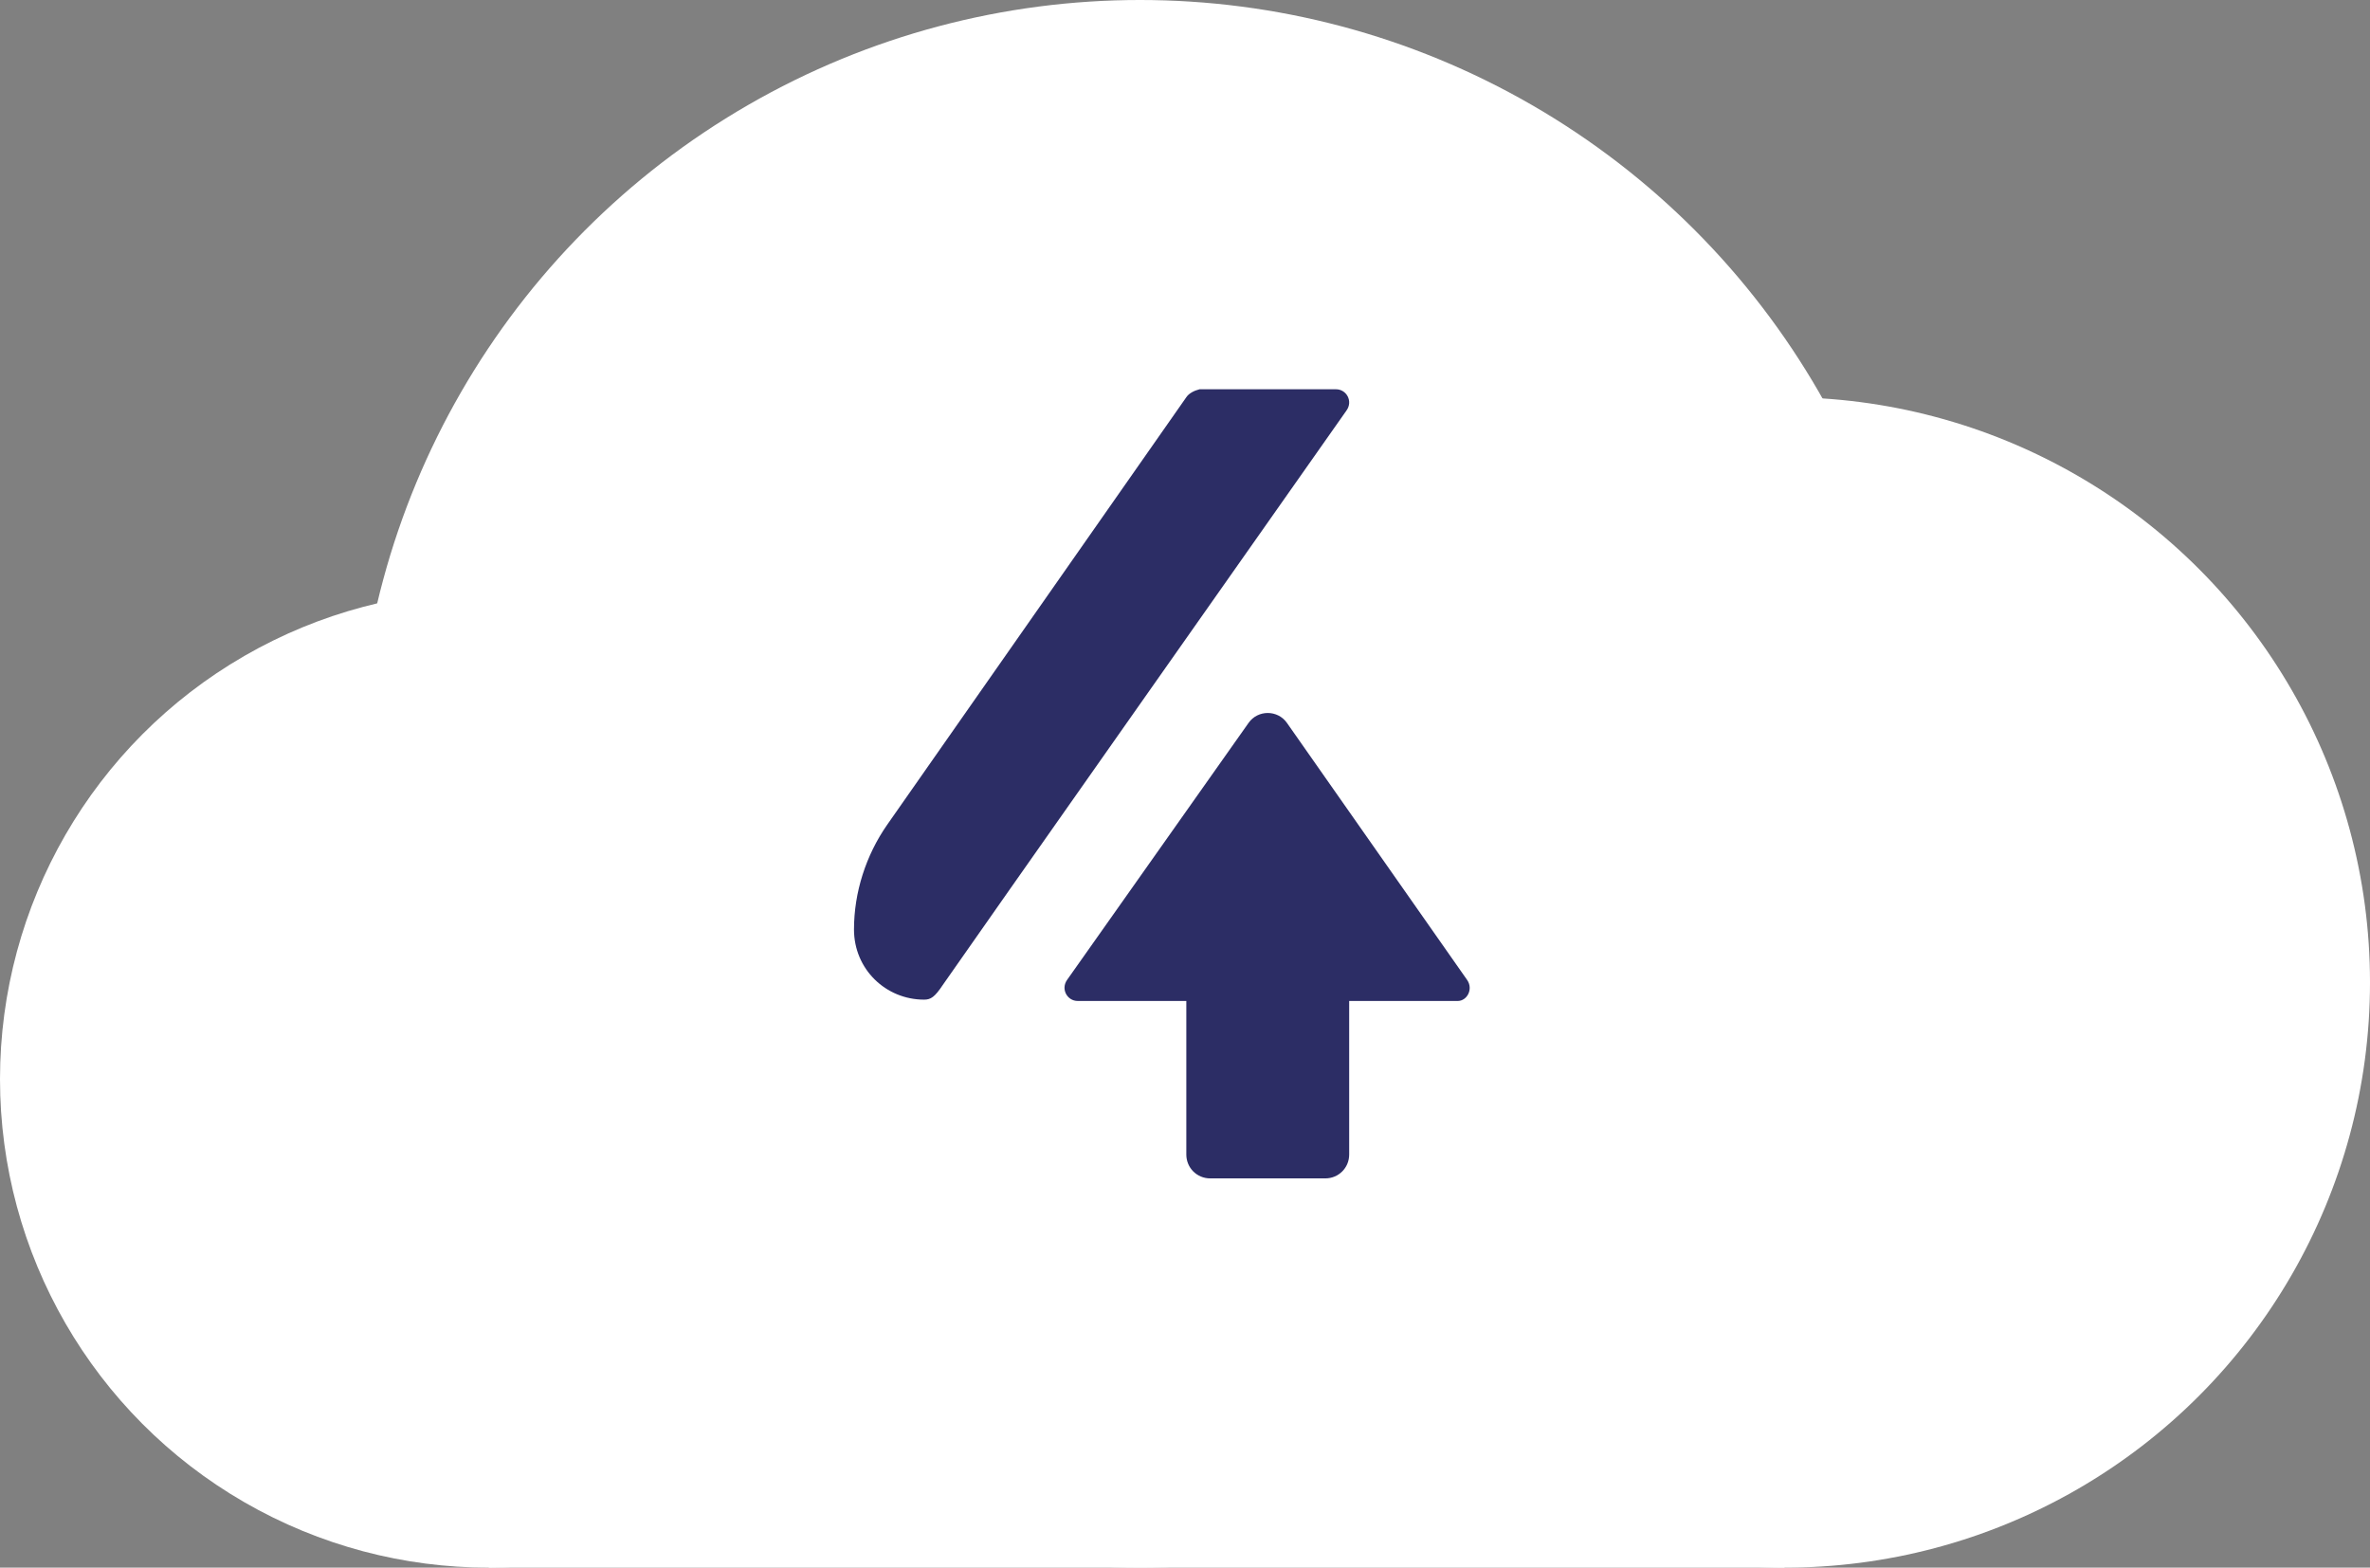
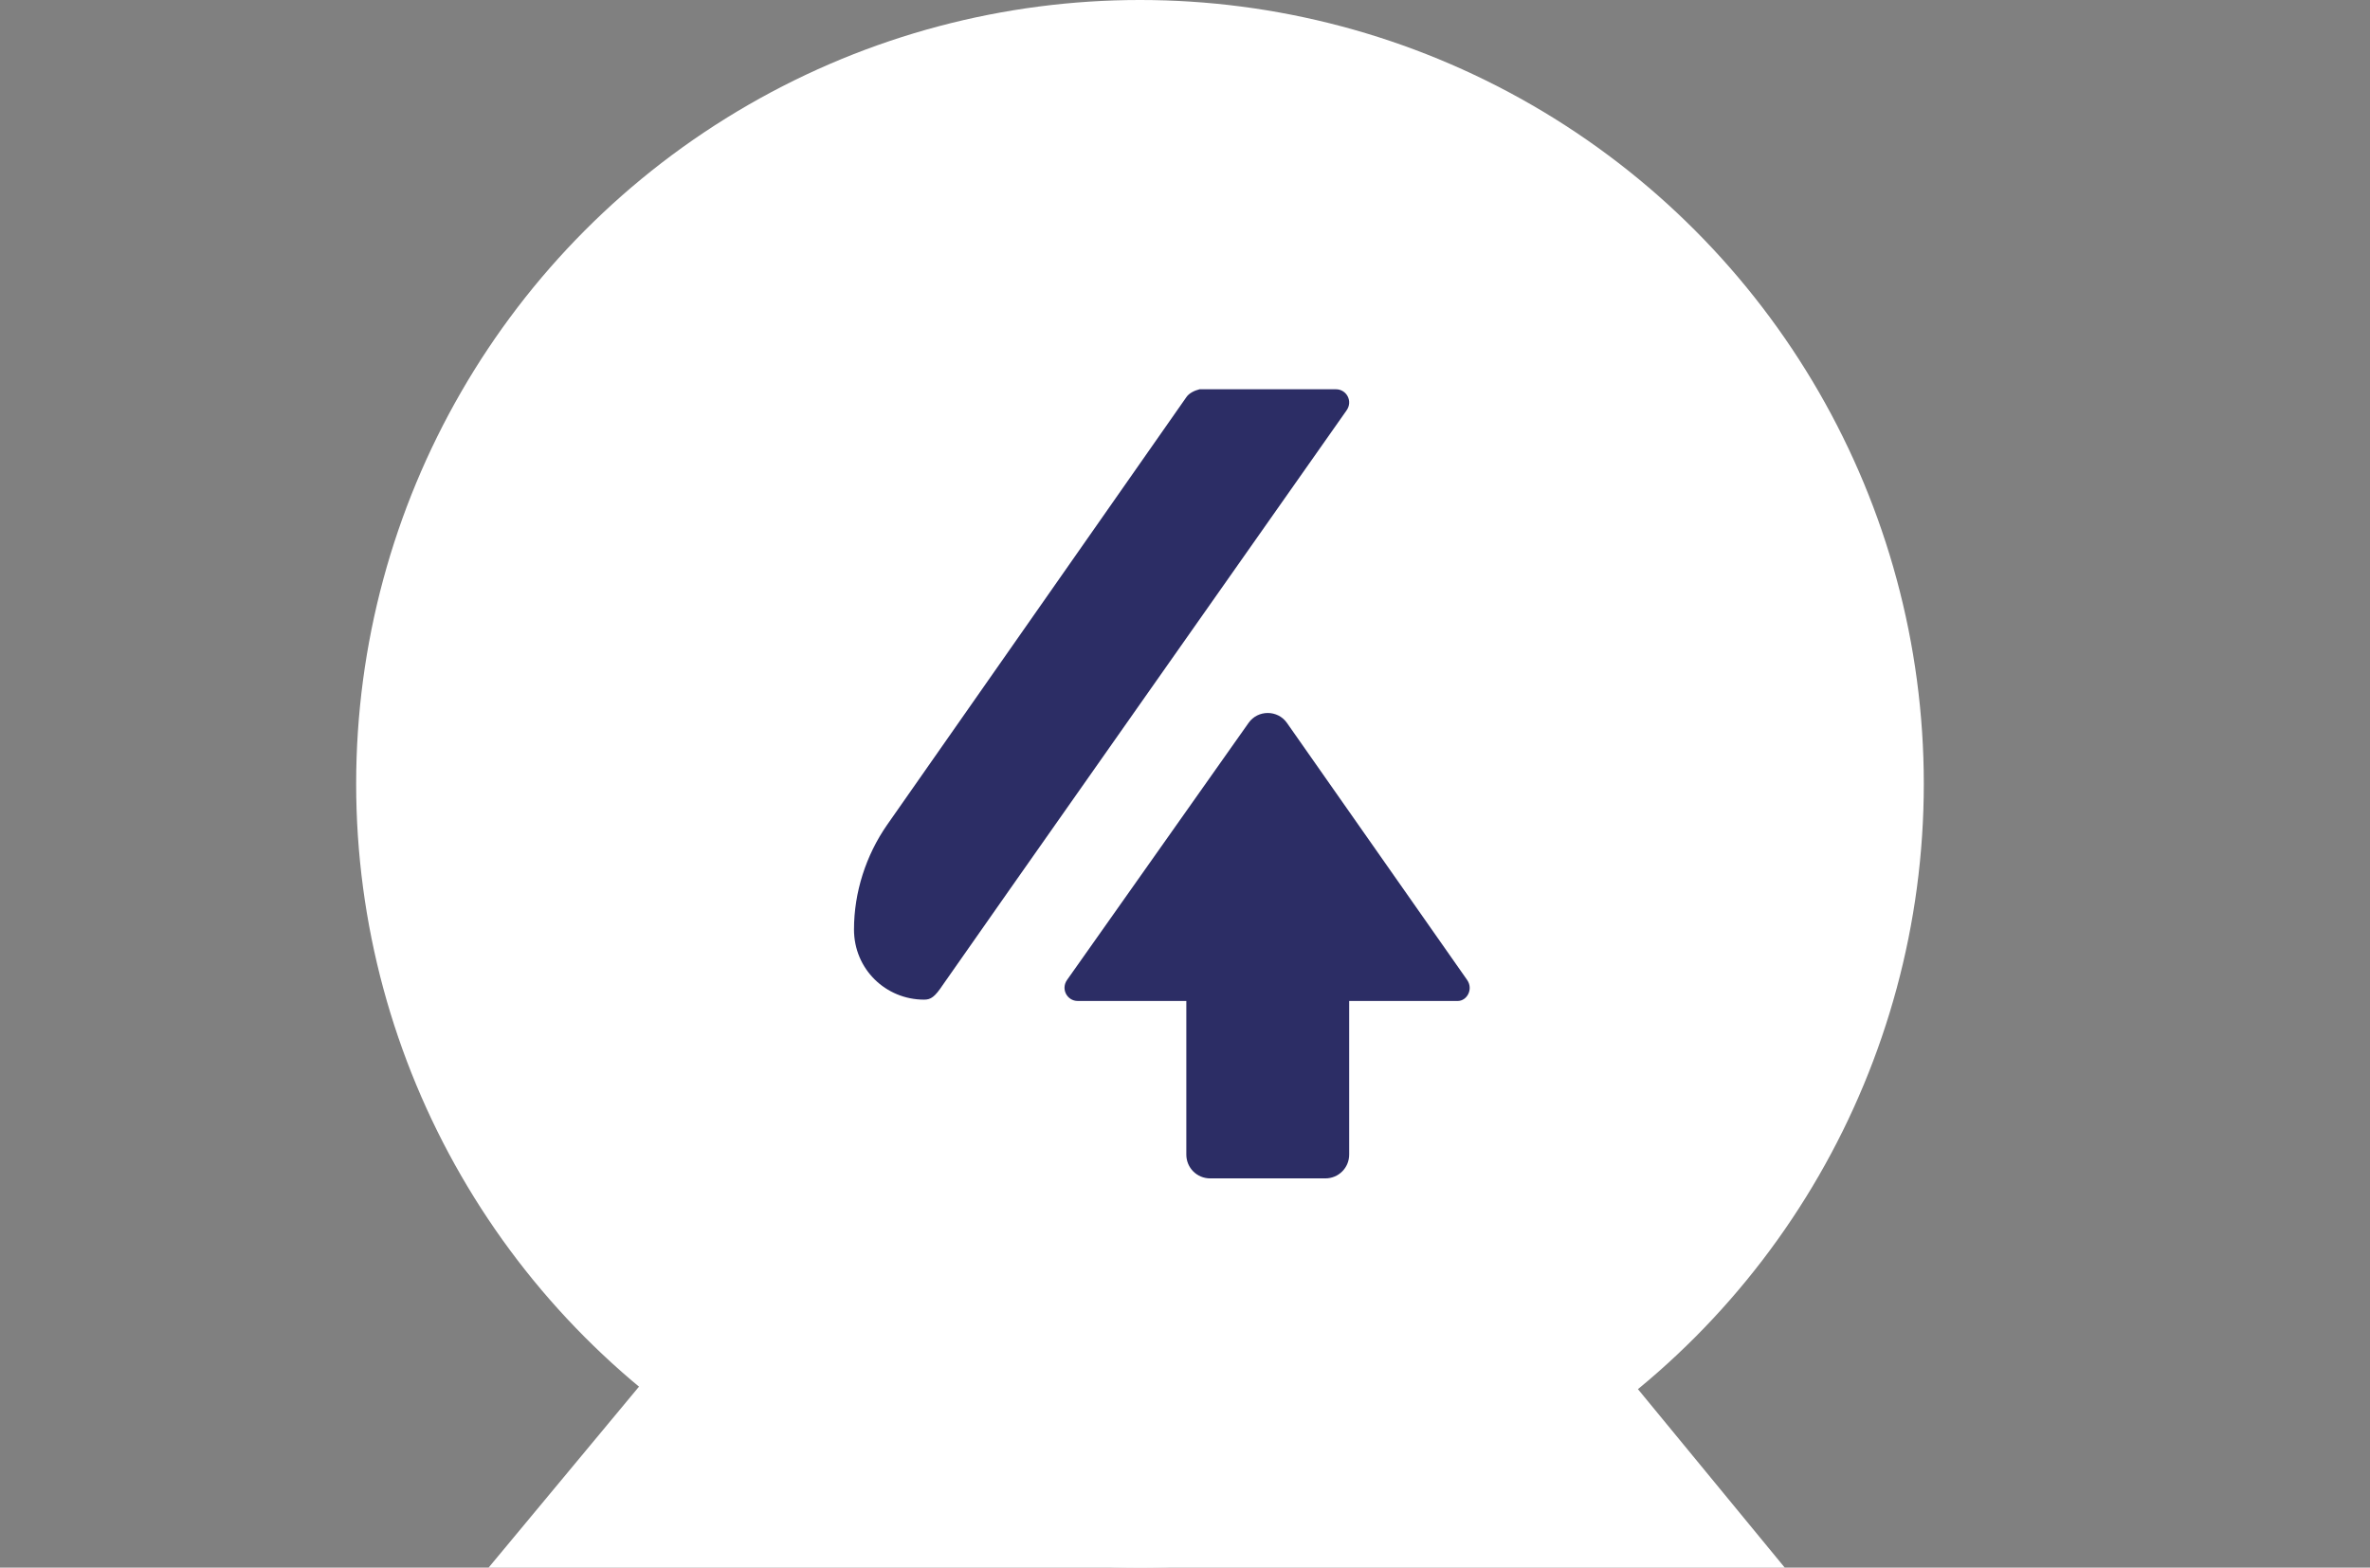
<svg xmlns="http://www.w3.org/2000/svg" id="Слой_1" x="0px" y="0px" viewBox="0 0 179 118.4" xml:space="preserve">
  <rect x="0" y="0" width="179" height="118.4" fill="#808080" stroke="none" />
  <g>
    <g>
      <g>
-         <circle fill="#FFFFFF" cx="36.9" cy="81.5" r="36.9" />
-         <circle fill="#FFFFFF" cx="134.8" cy="74.2" r="44.2" />
        <circle fill="#FFFFFF" cx="86.1" cy="59.2" r="59.2" />
        <polygon fill="#FFFFFF" points="134.8,118.4 36.9,118.4 86.1,59.2 " />
      </g>
    </g>
    <g>
      <path fill="#2C2D65" d="M89.6,30L67,62.3c-1.6,2.3-2.5,5.1-2.5,7.9v0c0,3,2.4,5.3,5.3,5.3h0c0.5,0,0.8-0.2,1.4-1.1 S101.7,31,101.7,31c0.5-0.7,0-1.6-0.8-1.6H90.6C90.2,29.5,89.8,29.7,89.6,30z" />
      <path fill="#2C2D65" d="M110.8,74L97.2,54.6c-0.7-1-2.2-1-2.9,0L80.6,74c-0.5,0.7,0,1.6,0.8,1.6h8.2v11.6c0,1,0.8,1.8,1.8,1.8h8.7 c1,0,1.8-0.8,1.8-1.8V75.6h8.2C110.8,75.6,111.3,74.7,110.8,74z" />
    </g>
  </g>
</svg>